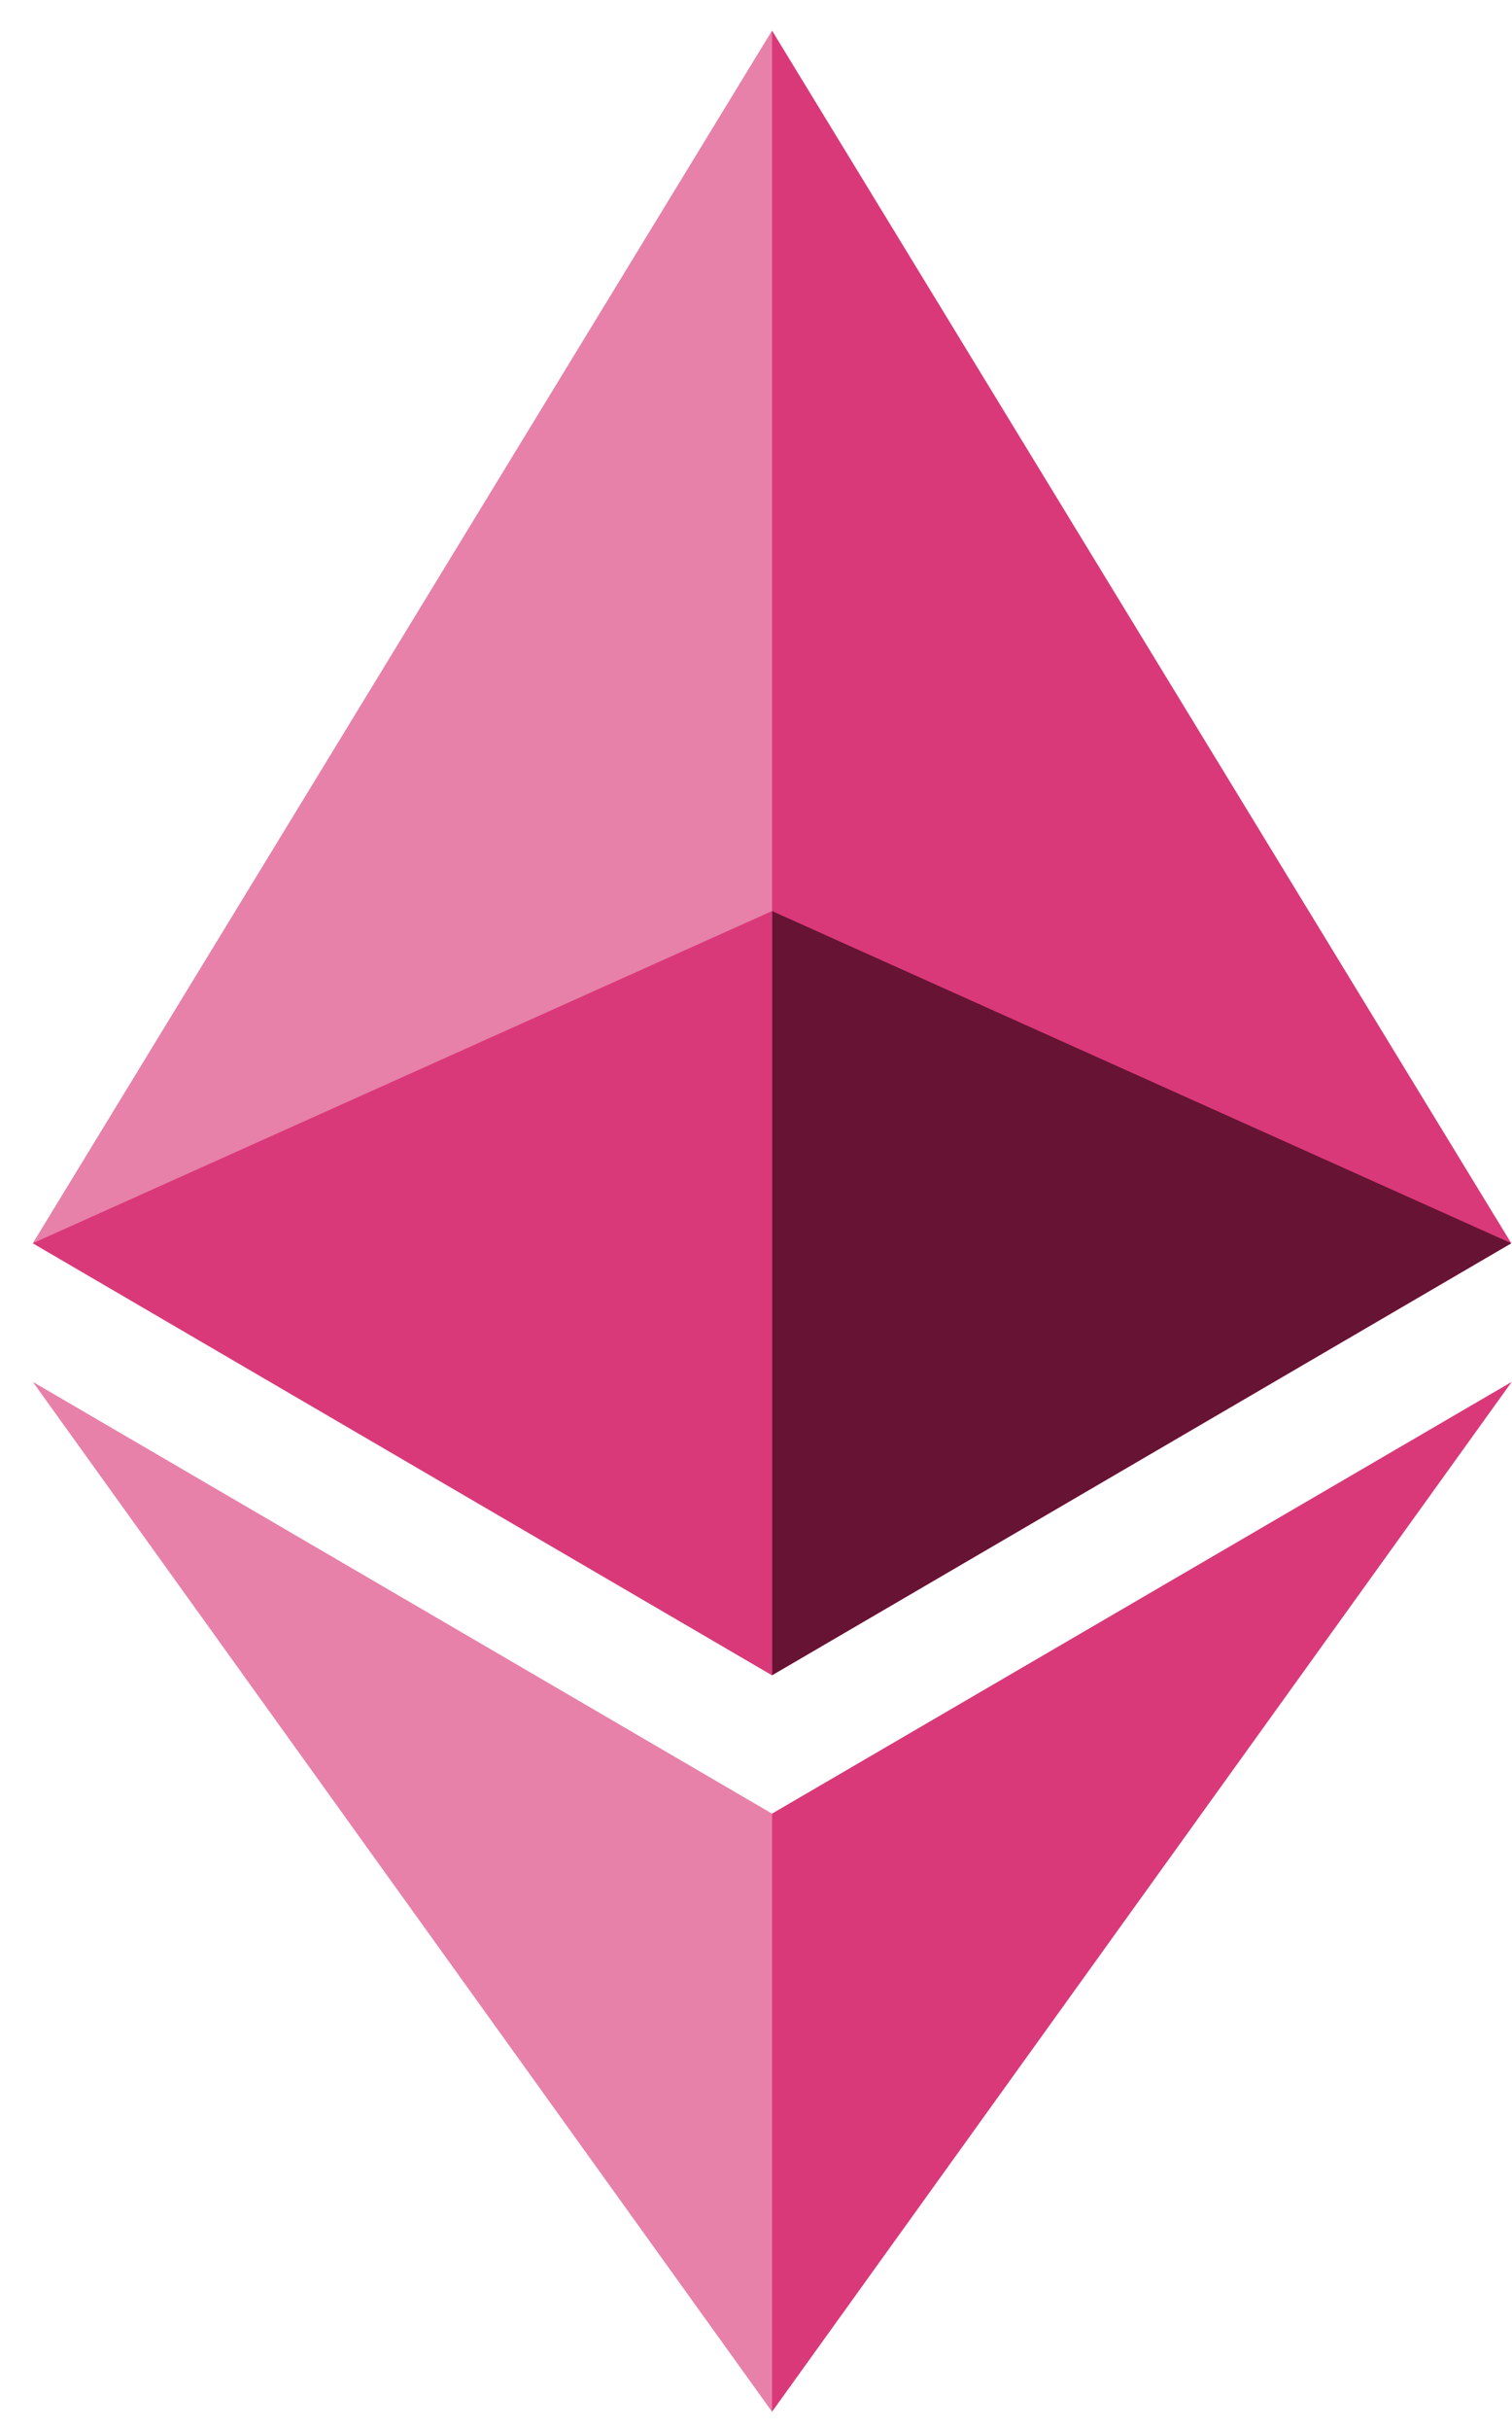
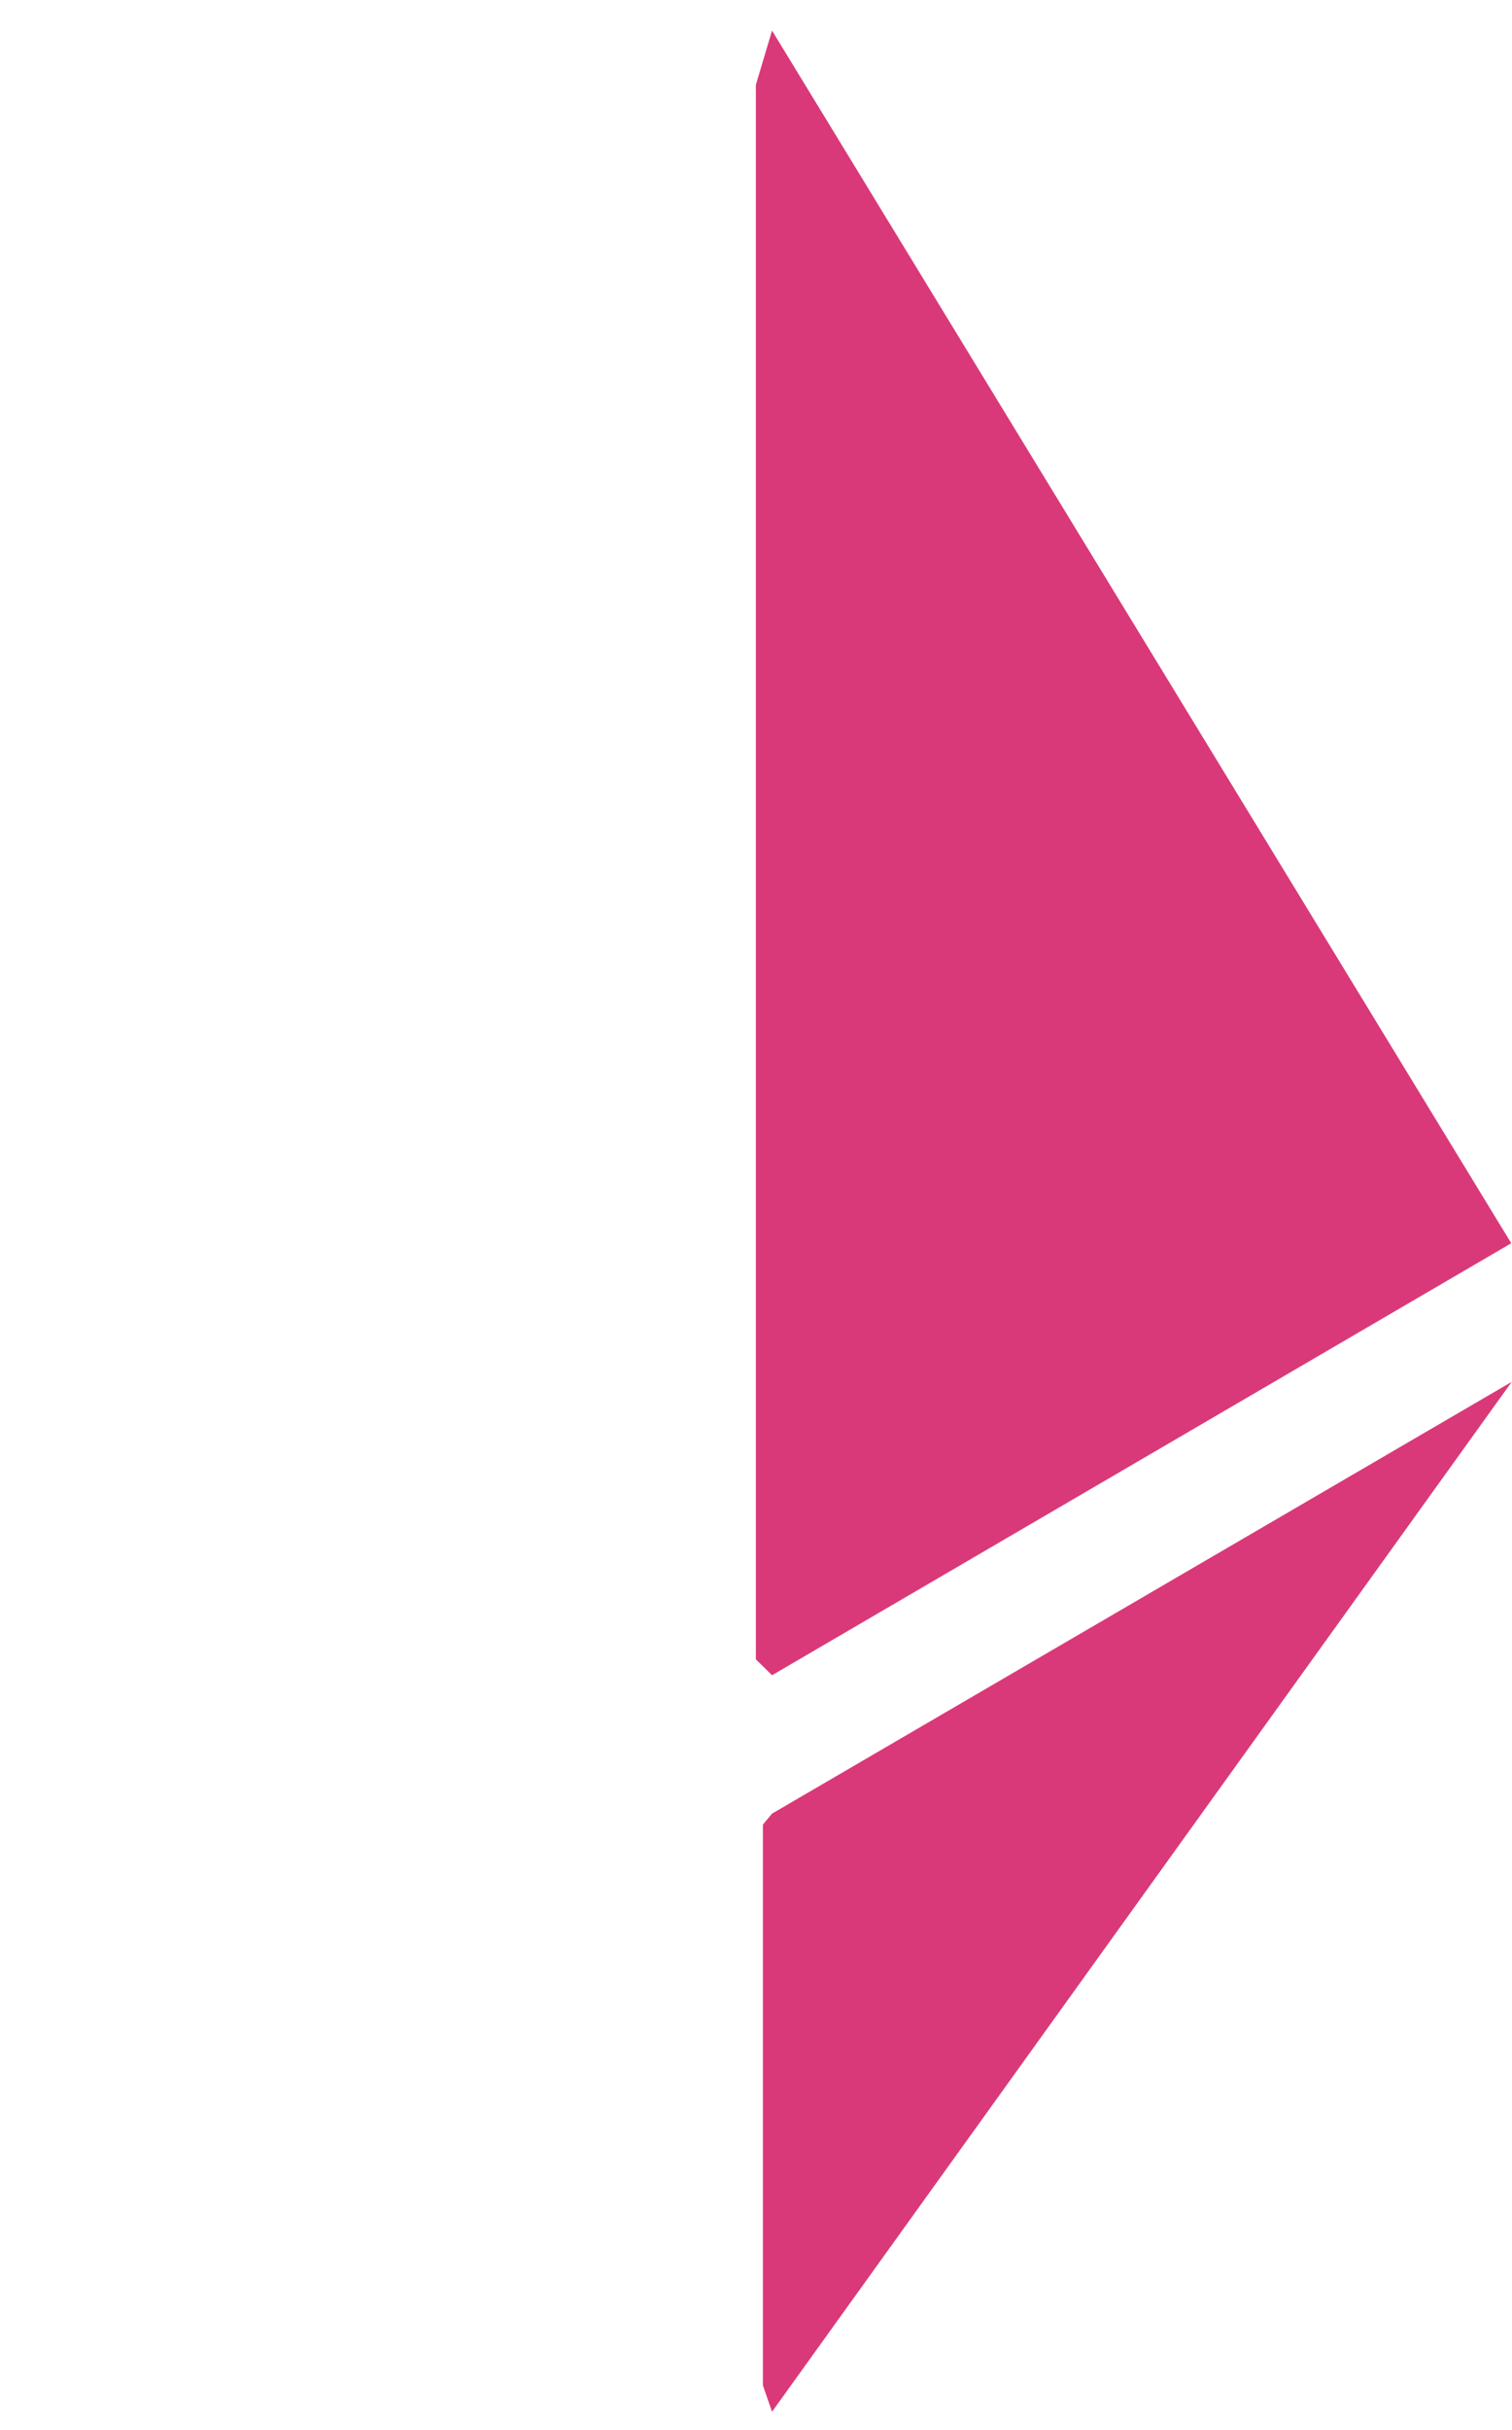
<svg xmlns="http://www.w3.org/2000/svg" width="33" height="53" viewBox="0 0 33 53" fill="none">
  <path d="M16.85 0.667L16.497 1.85V36.19L16.85 36.537L32.984 27.115L16.85 0.667Z" fill="#DA3979" />
-   <path d="M16.85 0.667L0.716 27.115L16.85 36.537V19.87V0.667Z" fill="#E781A9" />
  <path d="M16.85 39.555L16.651 39.794V52.027L16.85 52.6L32.994 30.138L16.85 39.555Z" fill="#DA3979" />
-   <path d="M16.85 52.6V39.555L0.716 30.138L16.85 52.6Z" fill="#E781A9" />
-   <path d="M16.85 36.537L32.984 27.115L16.85 19.87V36.537Z" fill="#671334" />
-   <path d="M0.716 27.115L16.85 36.537V19.87L0.716 27.115Z" fill="#DA3979" />
</svg>